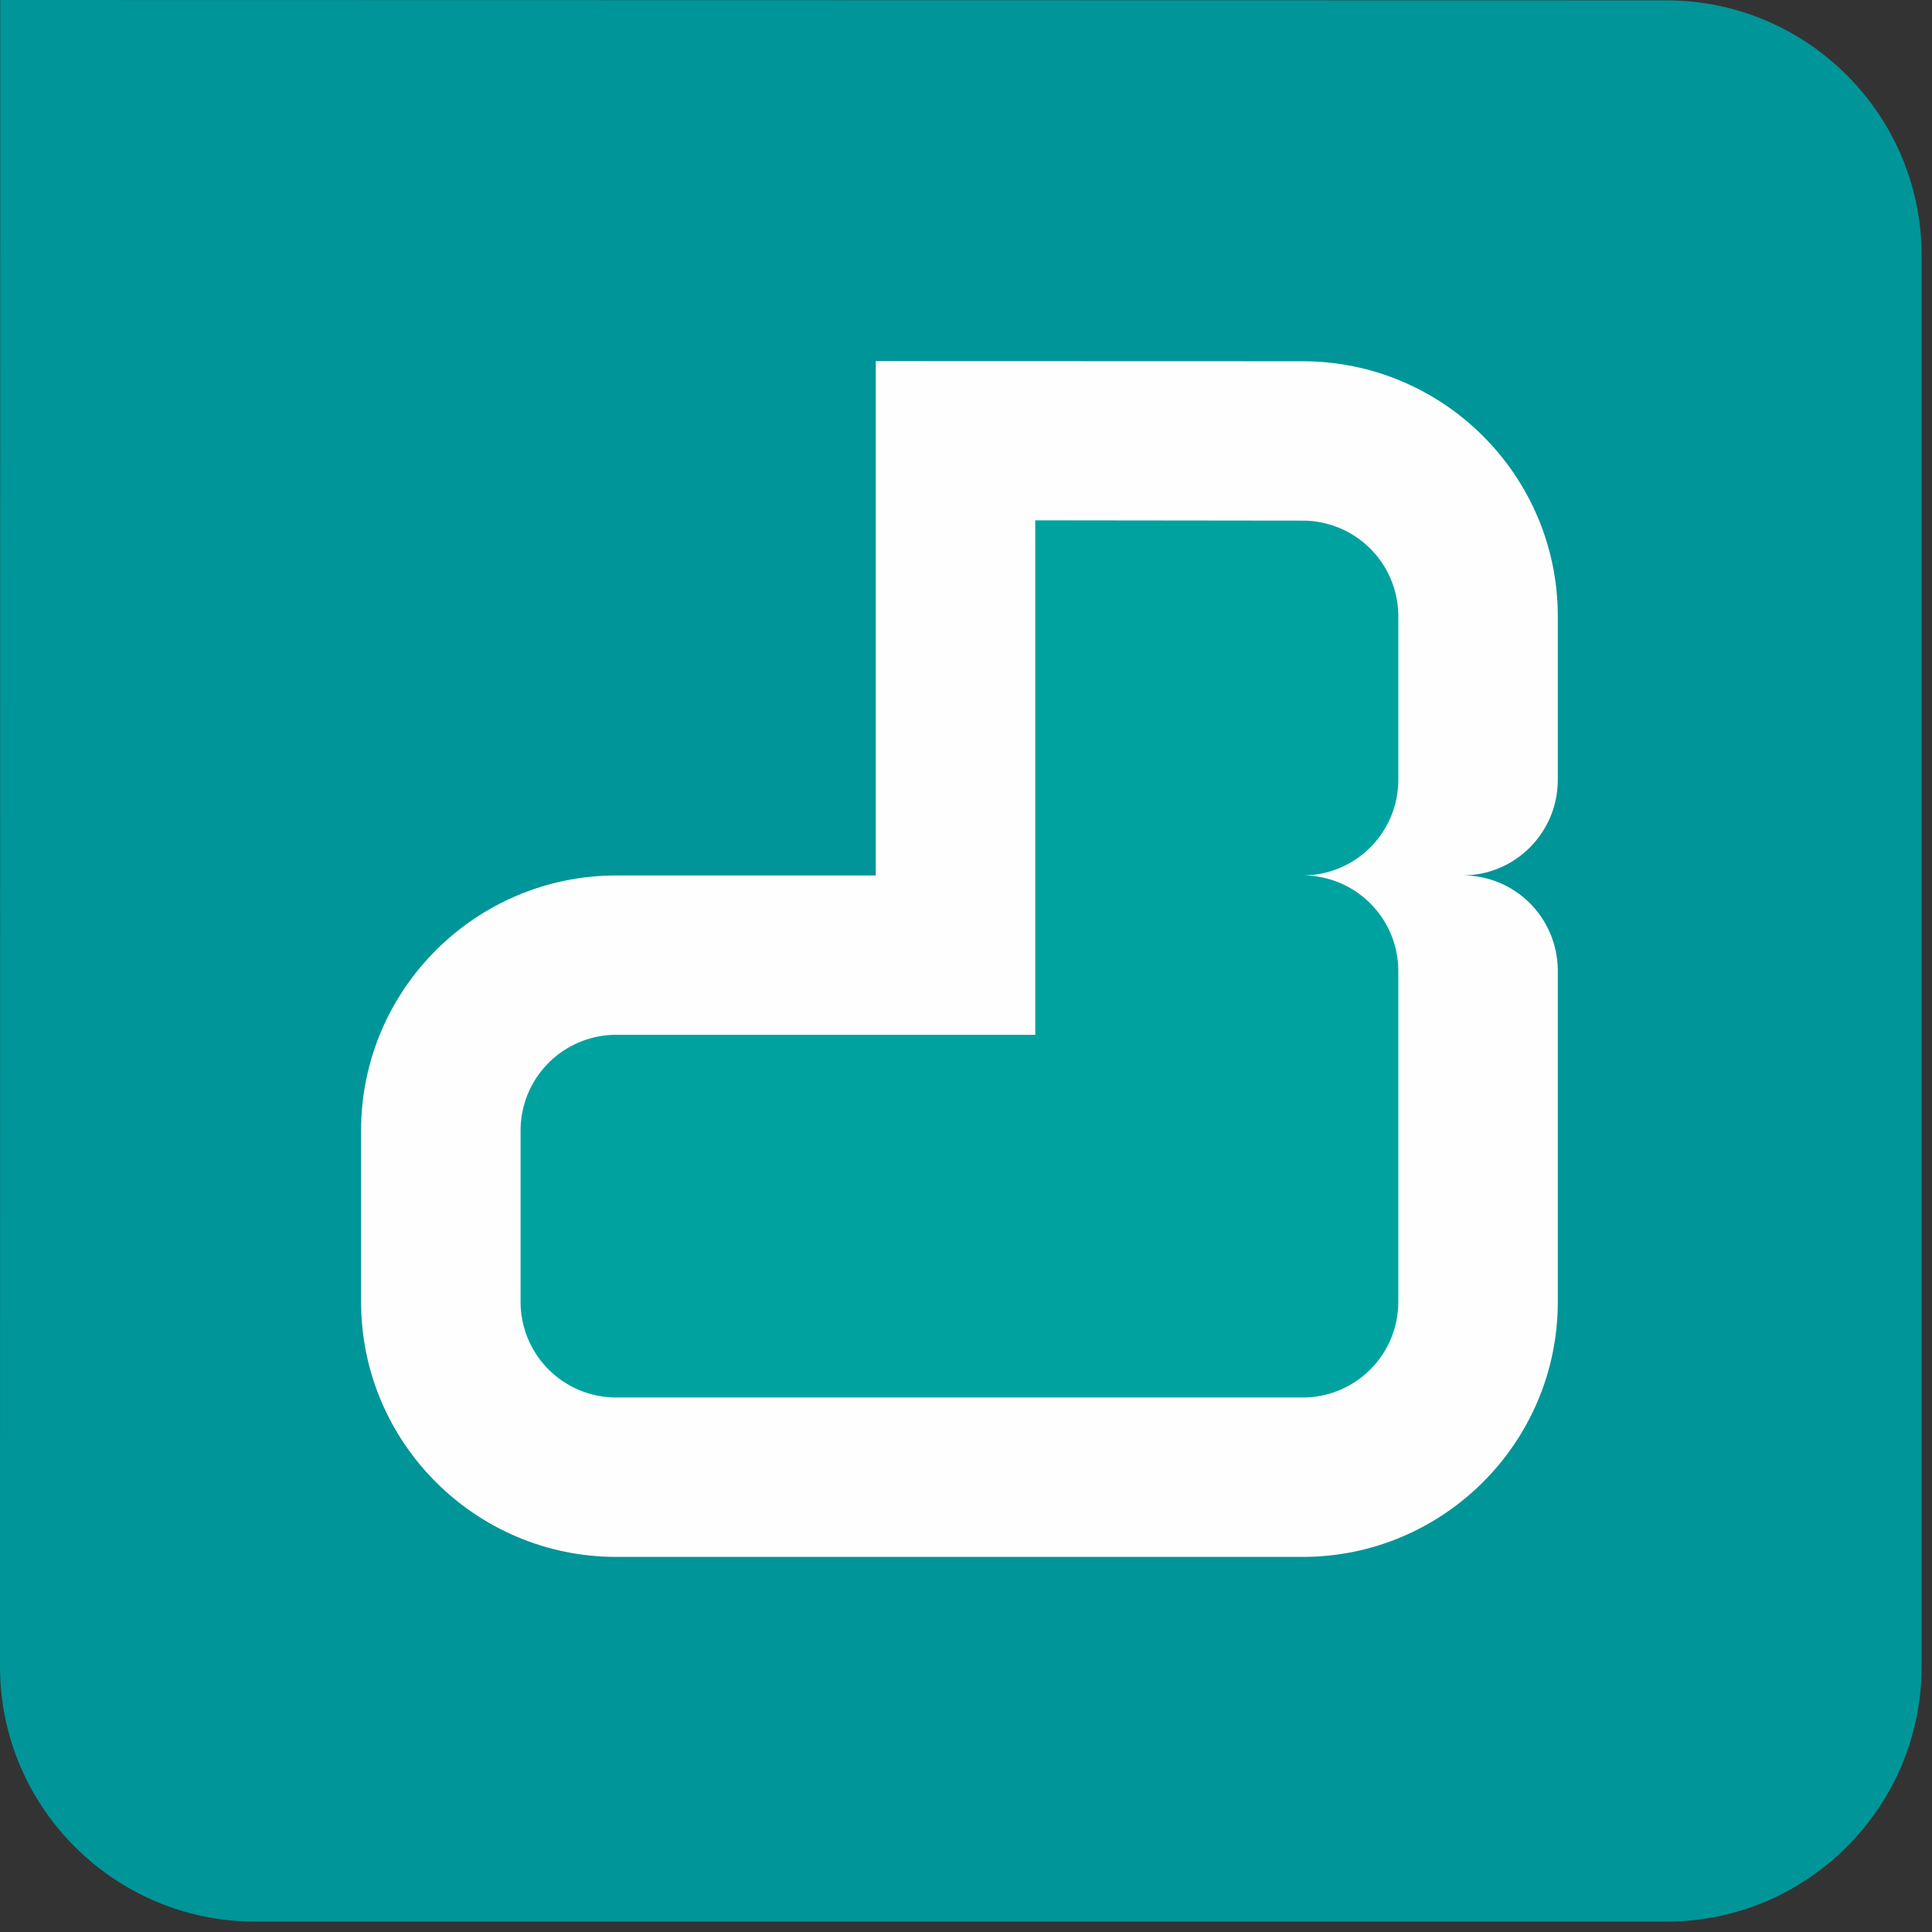
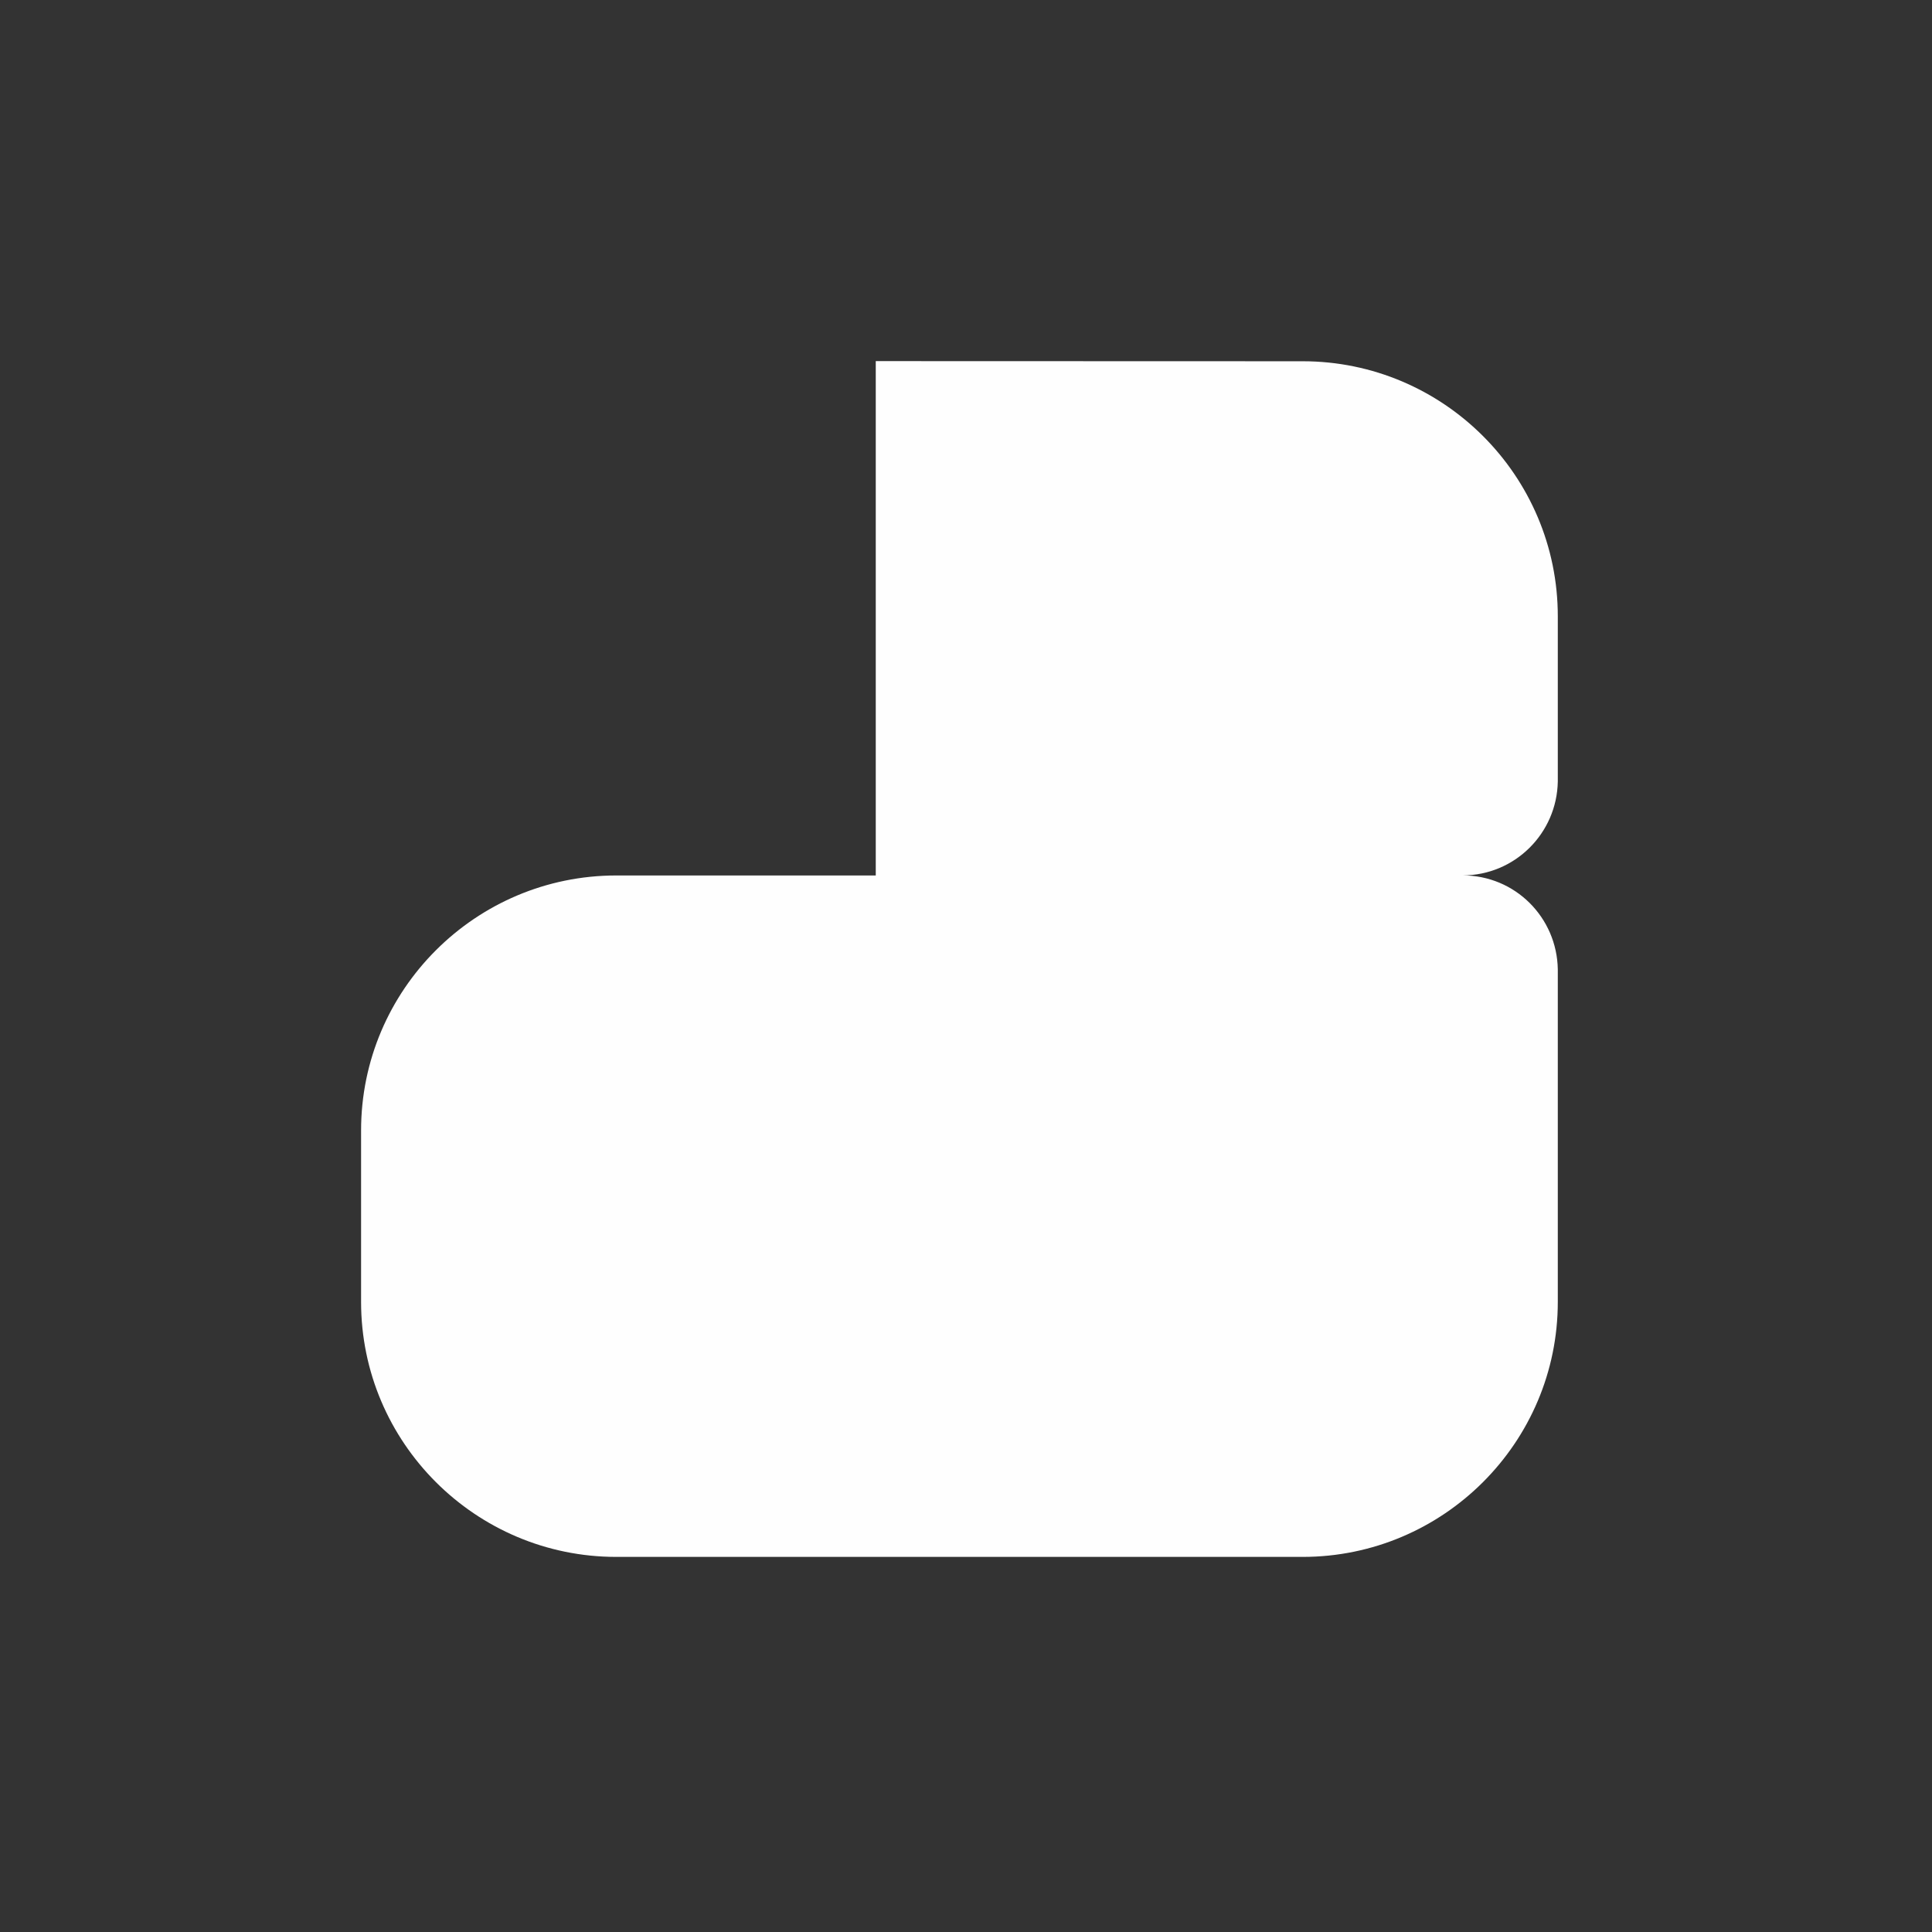
<svg xmlns="http://www.w3.org/2000/svg" version="1.1" width="114" height="114">
  <rect width="100%" height="100%" fill="#333333" stroke="none" />
  <svg width="114" height="114">
    <g fill="none" fill-rule="evenodd">
-       <path fill="#009598" d="M98.33.021.013 0 0 98.338c0 8.299 6.757 15.049 15.062 15.049H98.33c8.302 0 15.057-6.75 15.057-15.049V15.069c0-8.298-6.755-15.048-15.057-15.048" />
      <path fill="#FEFEFE" d="M86.303 51.654c3.077 0 5.566-2.481 5.617-5.545v-9.746c0-8.297-6.755-15.047-15.058-15.047l-25.187-.008v30.35H36.366c-8.304 0-15.06 6.75-15.06 15.045v10.119c0 8.297 6.756 15.045 15.06 15.045h40.496c8.303 0 15.058-6.748 15.058-15.045V57.2c-.05-3.068-2.52-5.547-5.617-5.547" />
-       <path fill="#00A2A0" d="M82.508 46.015a5.641 5.641 0 0 1-5.622 5.64 5.64 5.64 0 0 1 5.622 5.64v19.53a5.64 5.64 0 0 1-5.646 5.636H36.366a5.643 5.643 0 0 1-5.648-5.637v-10.12a5.647 5.647 0 0 1 5.648-5.644h24.721V30.703l15.775.018a5.642 5.642 0 0 1 5.646 5.642v9.652Z" />
    </g>
  </svg>
  <style>@media (prefers-color-scheme: light) { :root { filter: none; } }
@media (prefers-color-scheme: dark) { :root { filter: none; } }
</style>
</svg>